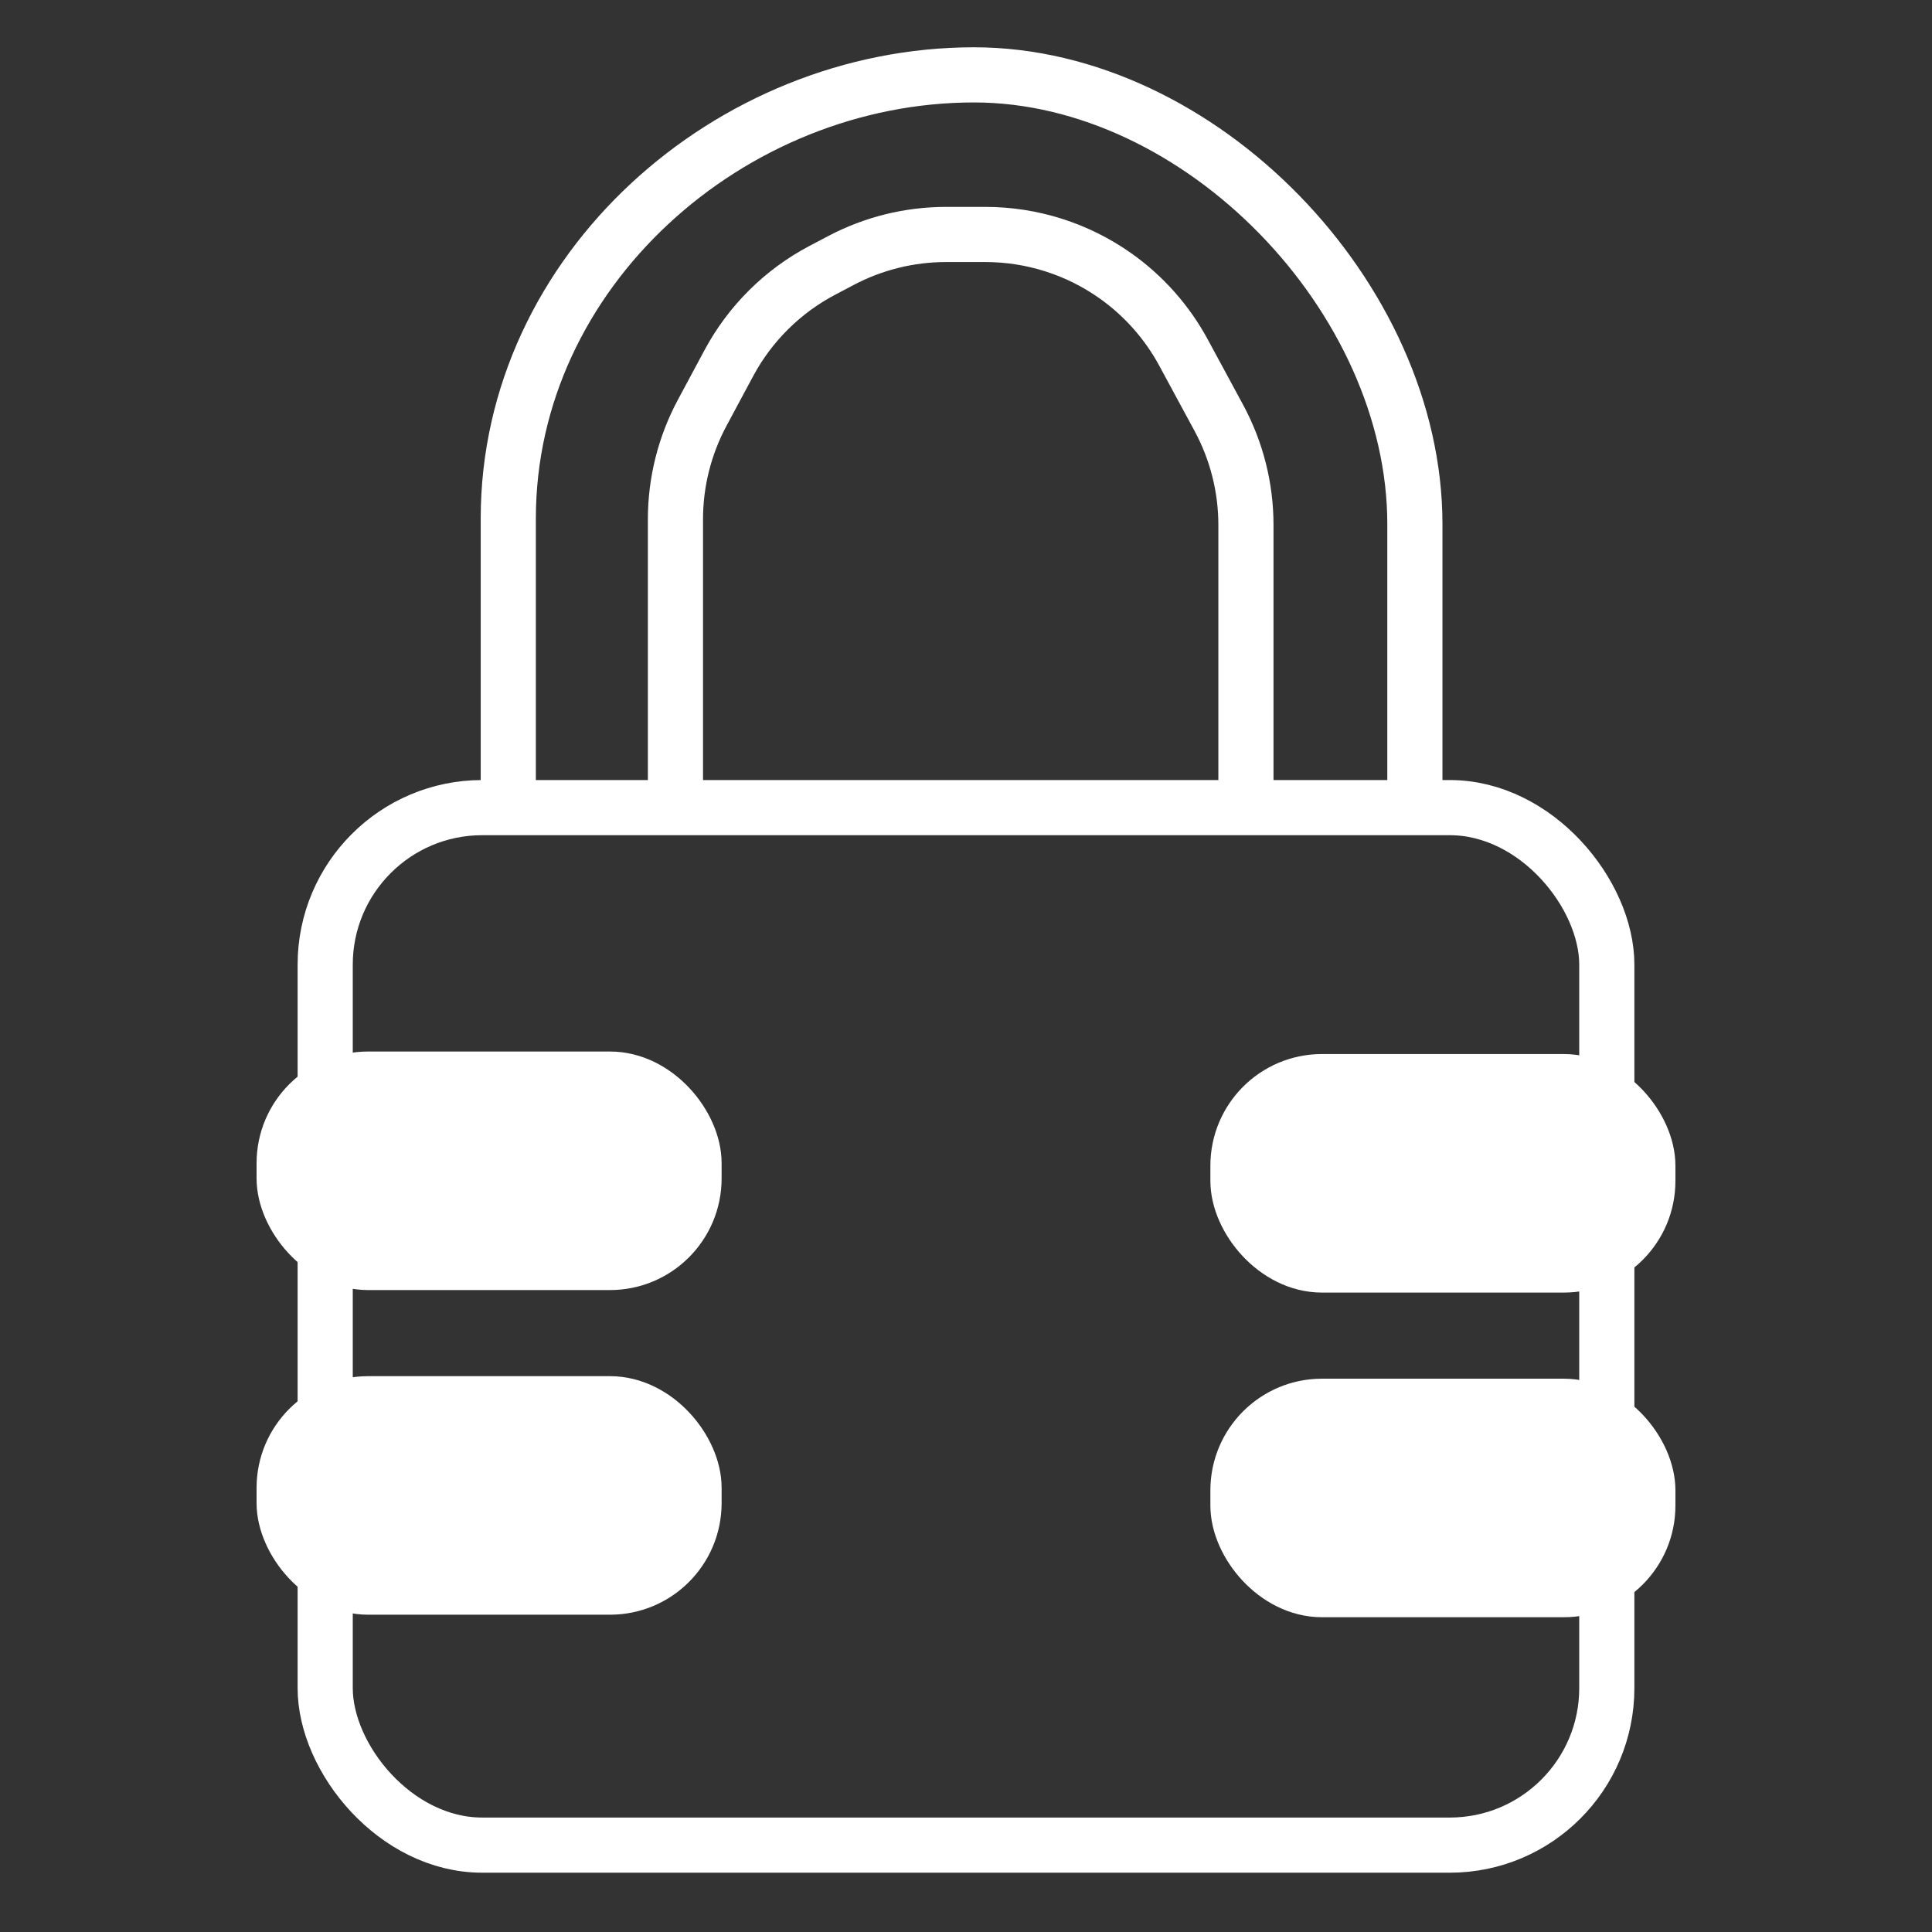
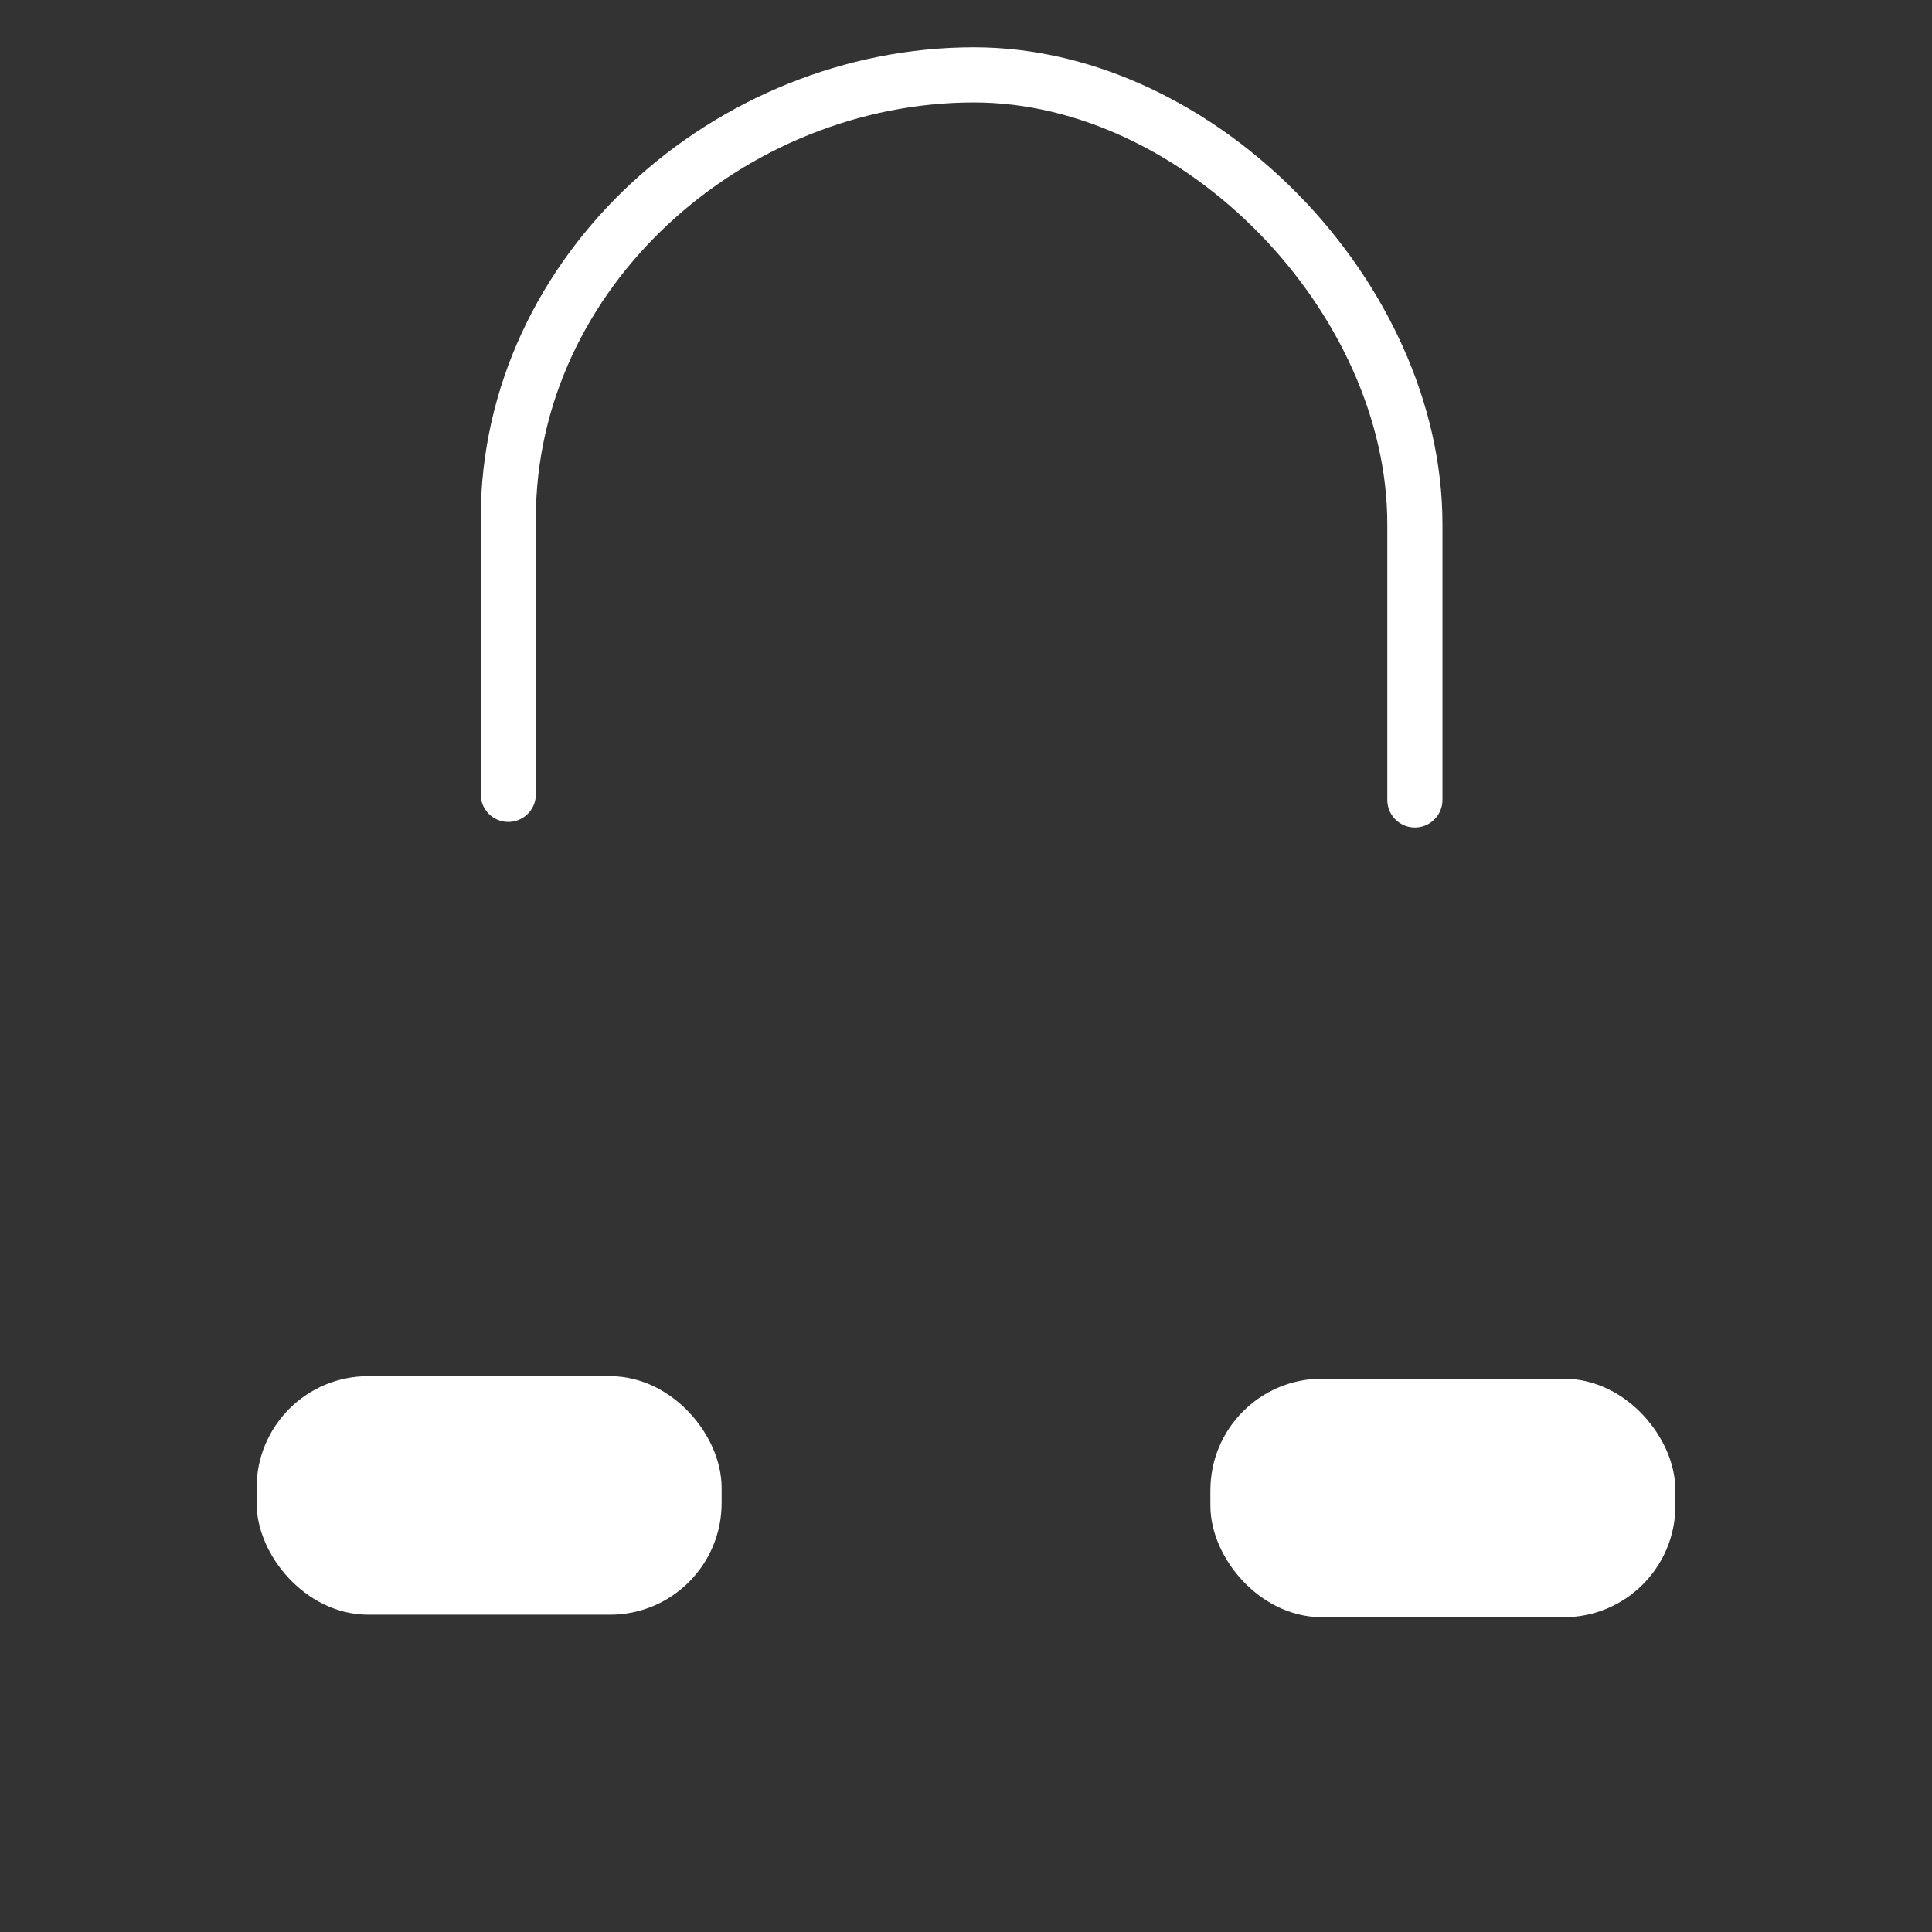
<svg xmlns="http://www.w3.org/2000/svg" id="a" viewBox="0 0 3540.027 3540.027">
  <rect x="0" y="0" width="3540.027" height="3540.027" fill="#333333" stroke="none" />
-   <rect x="595.85" y="1479.815" width="2348.328" height="1901.027" rx="287.769" ry="287.769" fill="none" stroke="#fff" stroke-linecap="round" stroke-linejoin="round" stroke-width="101.054" />
-   <rect x="518.058" y="1974.645" width="756.245" height="341.233" rx="156.568" ry="156.568" fill="#fff" stroke="#fff" stroke-linecap="round" stroke-linejoin="round" stroke-width="95.843" />
  <rect x="518.058" y="2569.497" width="756.245" height="341.233" rx="156.568" ry="156.568" fill="#fff" stroke="#fff" stroke-linecap="round" stroke-linejoin="round" stroke-width="95.843" />
-   <rect x="2265.723" y="1979.256" width="756.245" height="341.233" rx="156.568" ry="156.568" fill="#fff" stroke="#fff" stroke-linecap="round" stroke-linejoin="round" stroke-width="95.843" />
  <rect x="2265.723" y="2574.108" width="756.245" height="341.233" rx="156.568" ry="156.568" fill="#fff" stroke="#fff" stroke-linecap="round" stroke-linejoin="round" stroke-width="95.843" />
-   <path d="M1237.629,1436.057v-484.587c0-68.082,16.842-135.107,49.024-195.103l48.829-91.028c38.891-72.502,98.564-131.726,171.356-170.07l34.311-18.074c59.305-31.239,125.327-47.565,192.357-47.565h72.003c85.213,0,168.338,26.375,237.963,75.505l0.0 0c51.984,36.682,94.785,84.885,125.058,140.845l64.703,119.602c32.63,60.316,49.717,127.812,49.717,196.388v493.534" fill="none" stroke="#fff" stroke-linecap="round" stroke-linejoin="round" stroke-width="101.054" />
  <path d="M931.325,1455.505v-505.444c0-454.342,406.61-812.877,853.316-812.877,414.526,0,807.856,407.818,807.856,823.119v505.444" fill="none" stroke="#fff" stroke-linecap="round" stroke-linejoin="round" stroke-width="101.054" />
</svg>